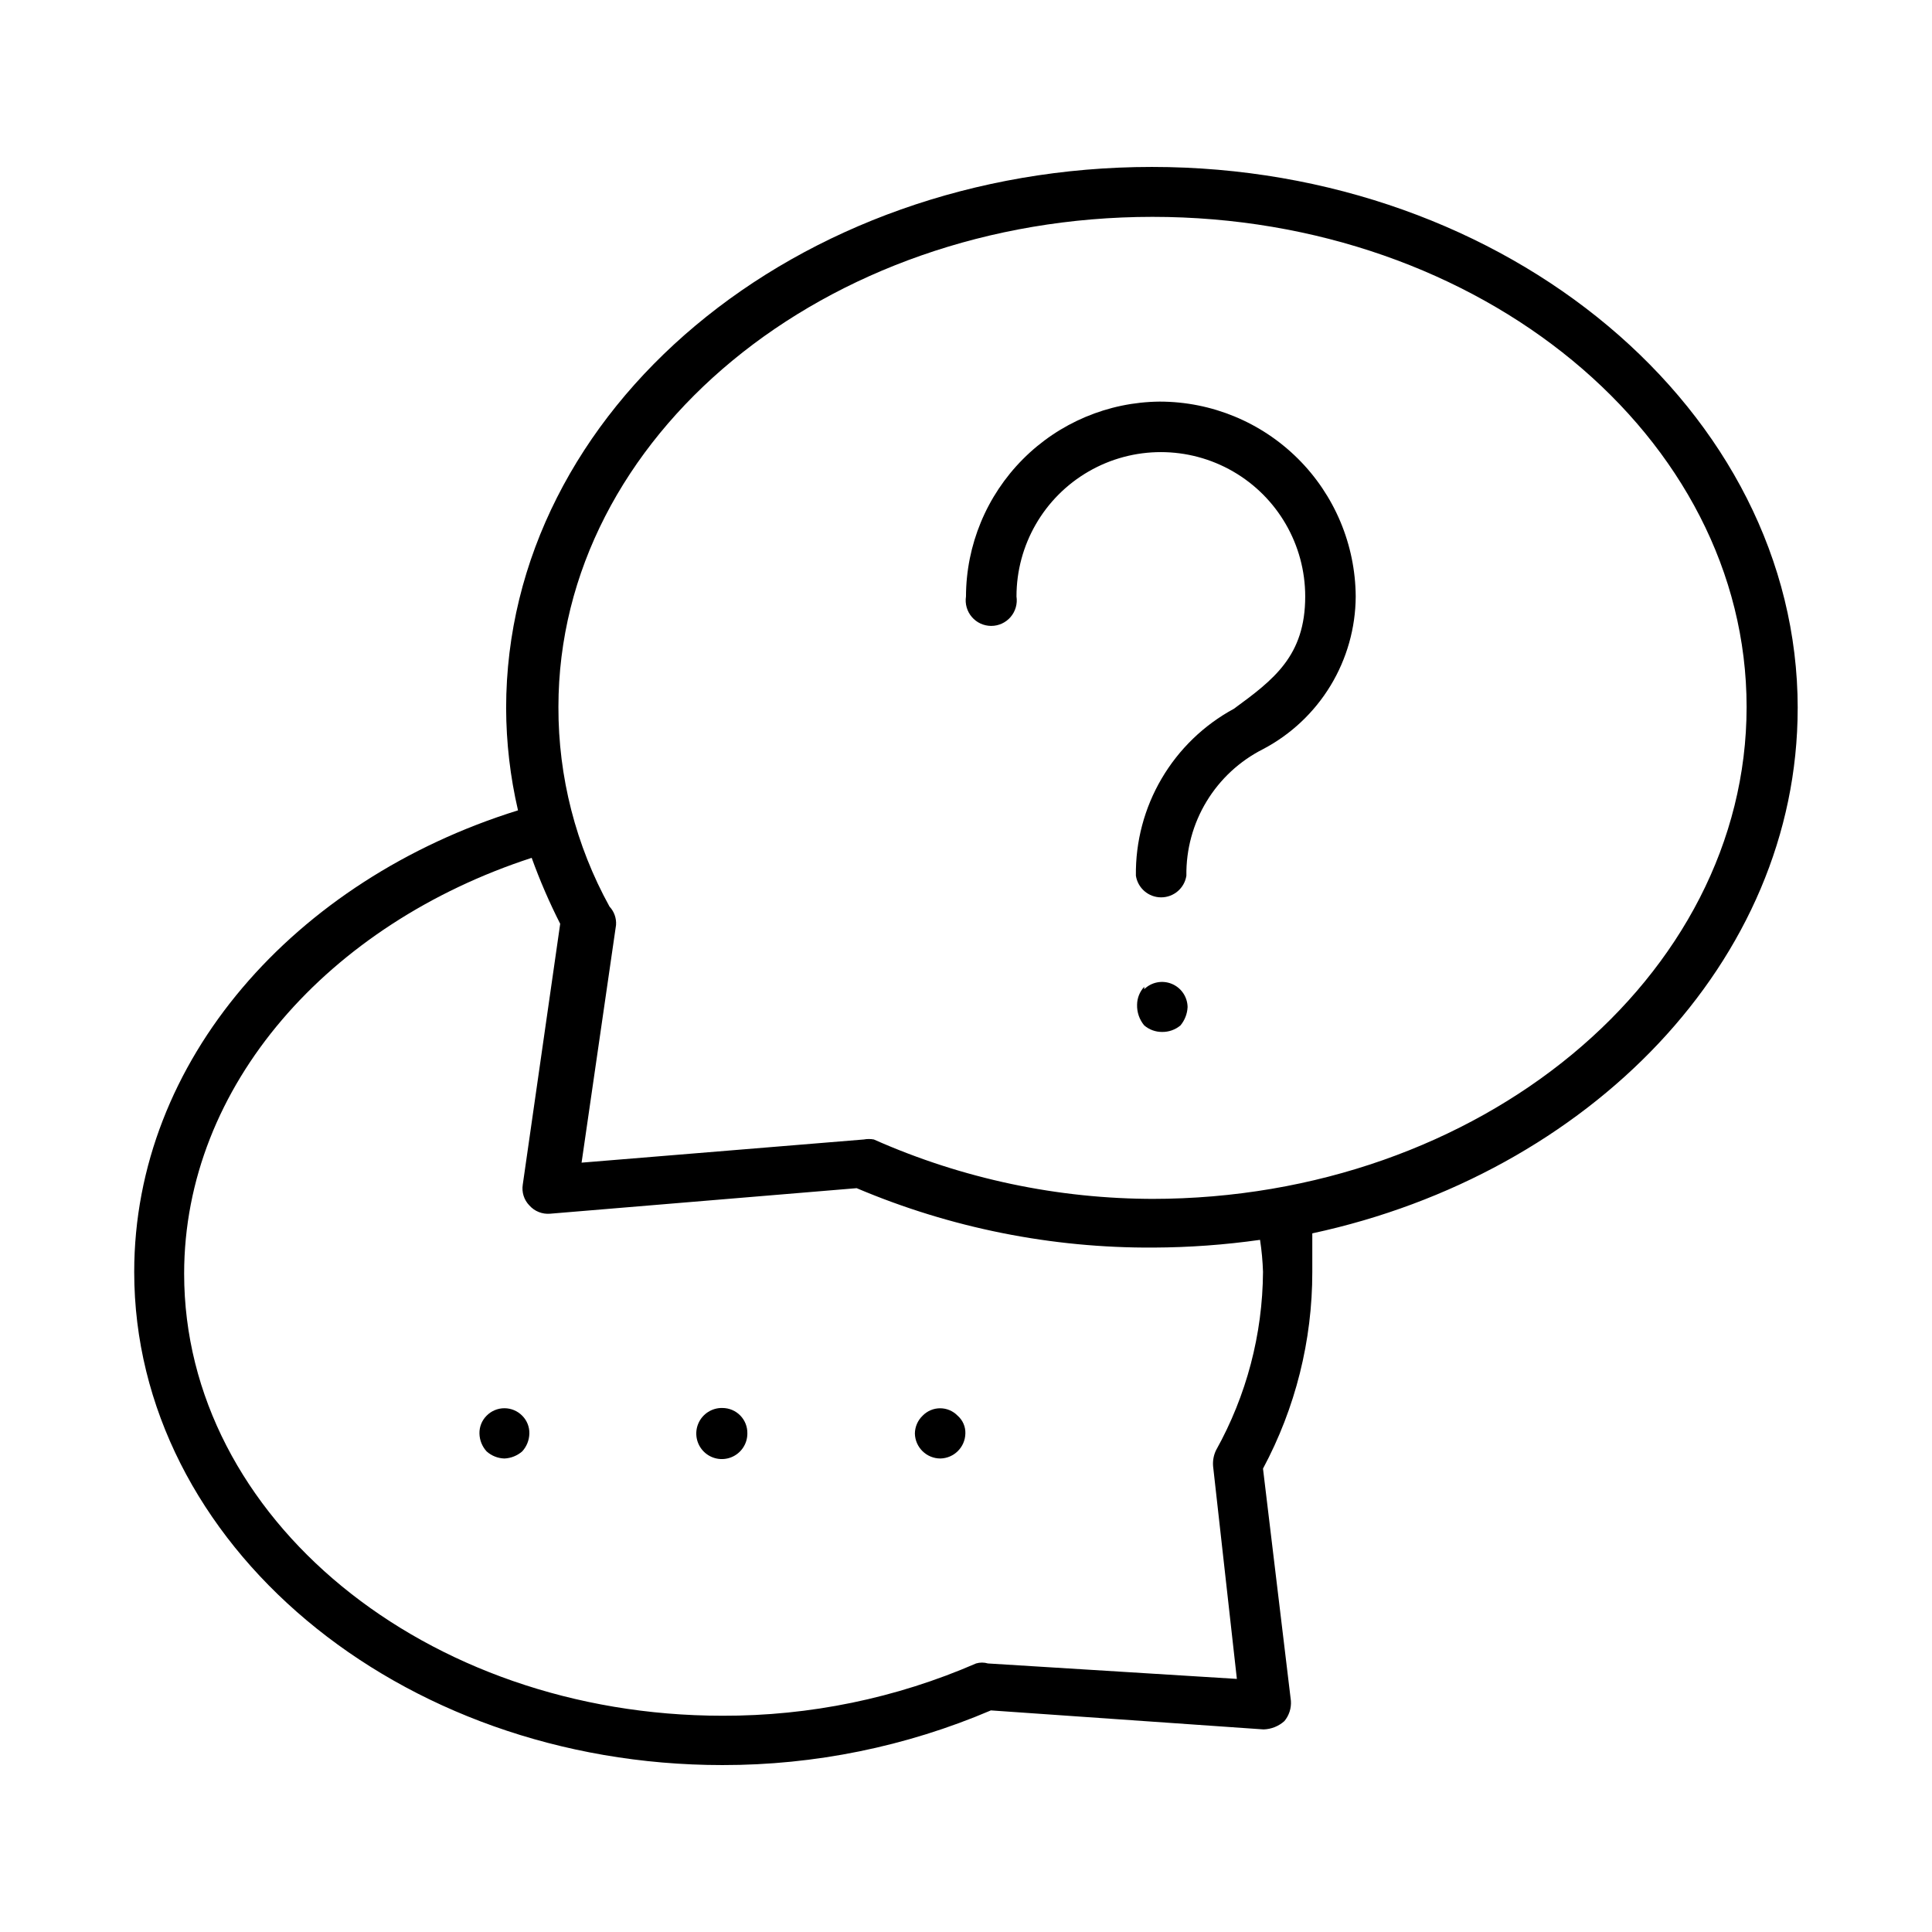
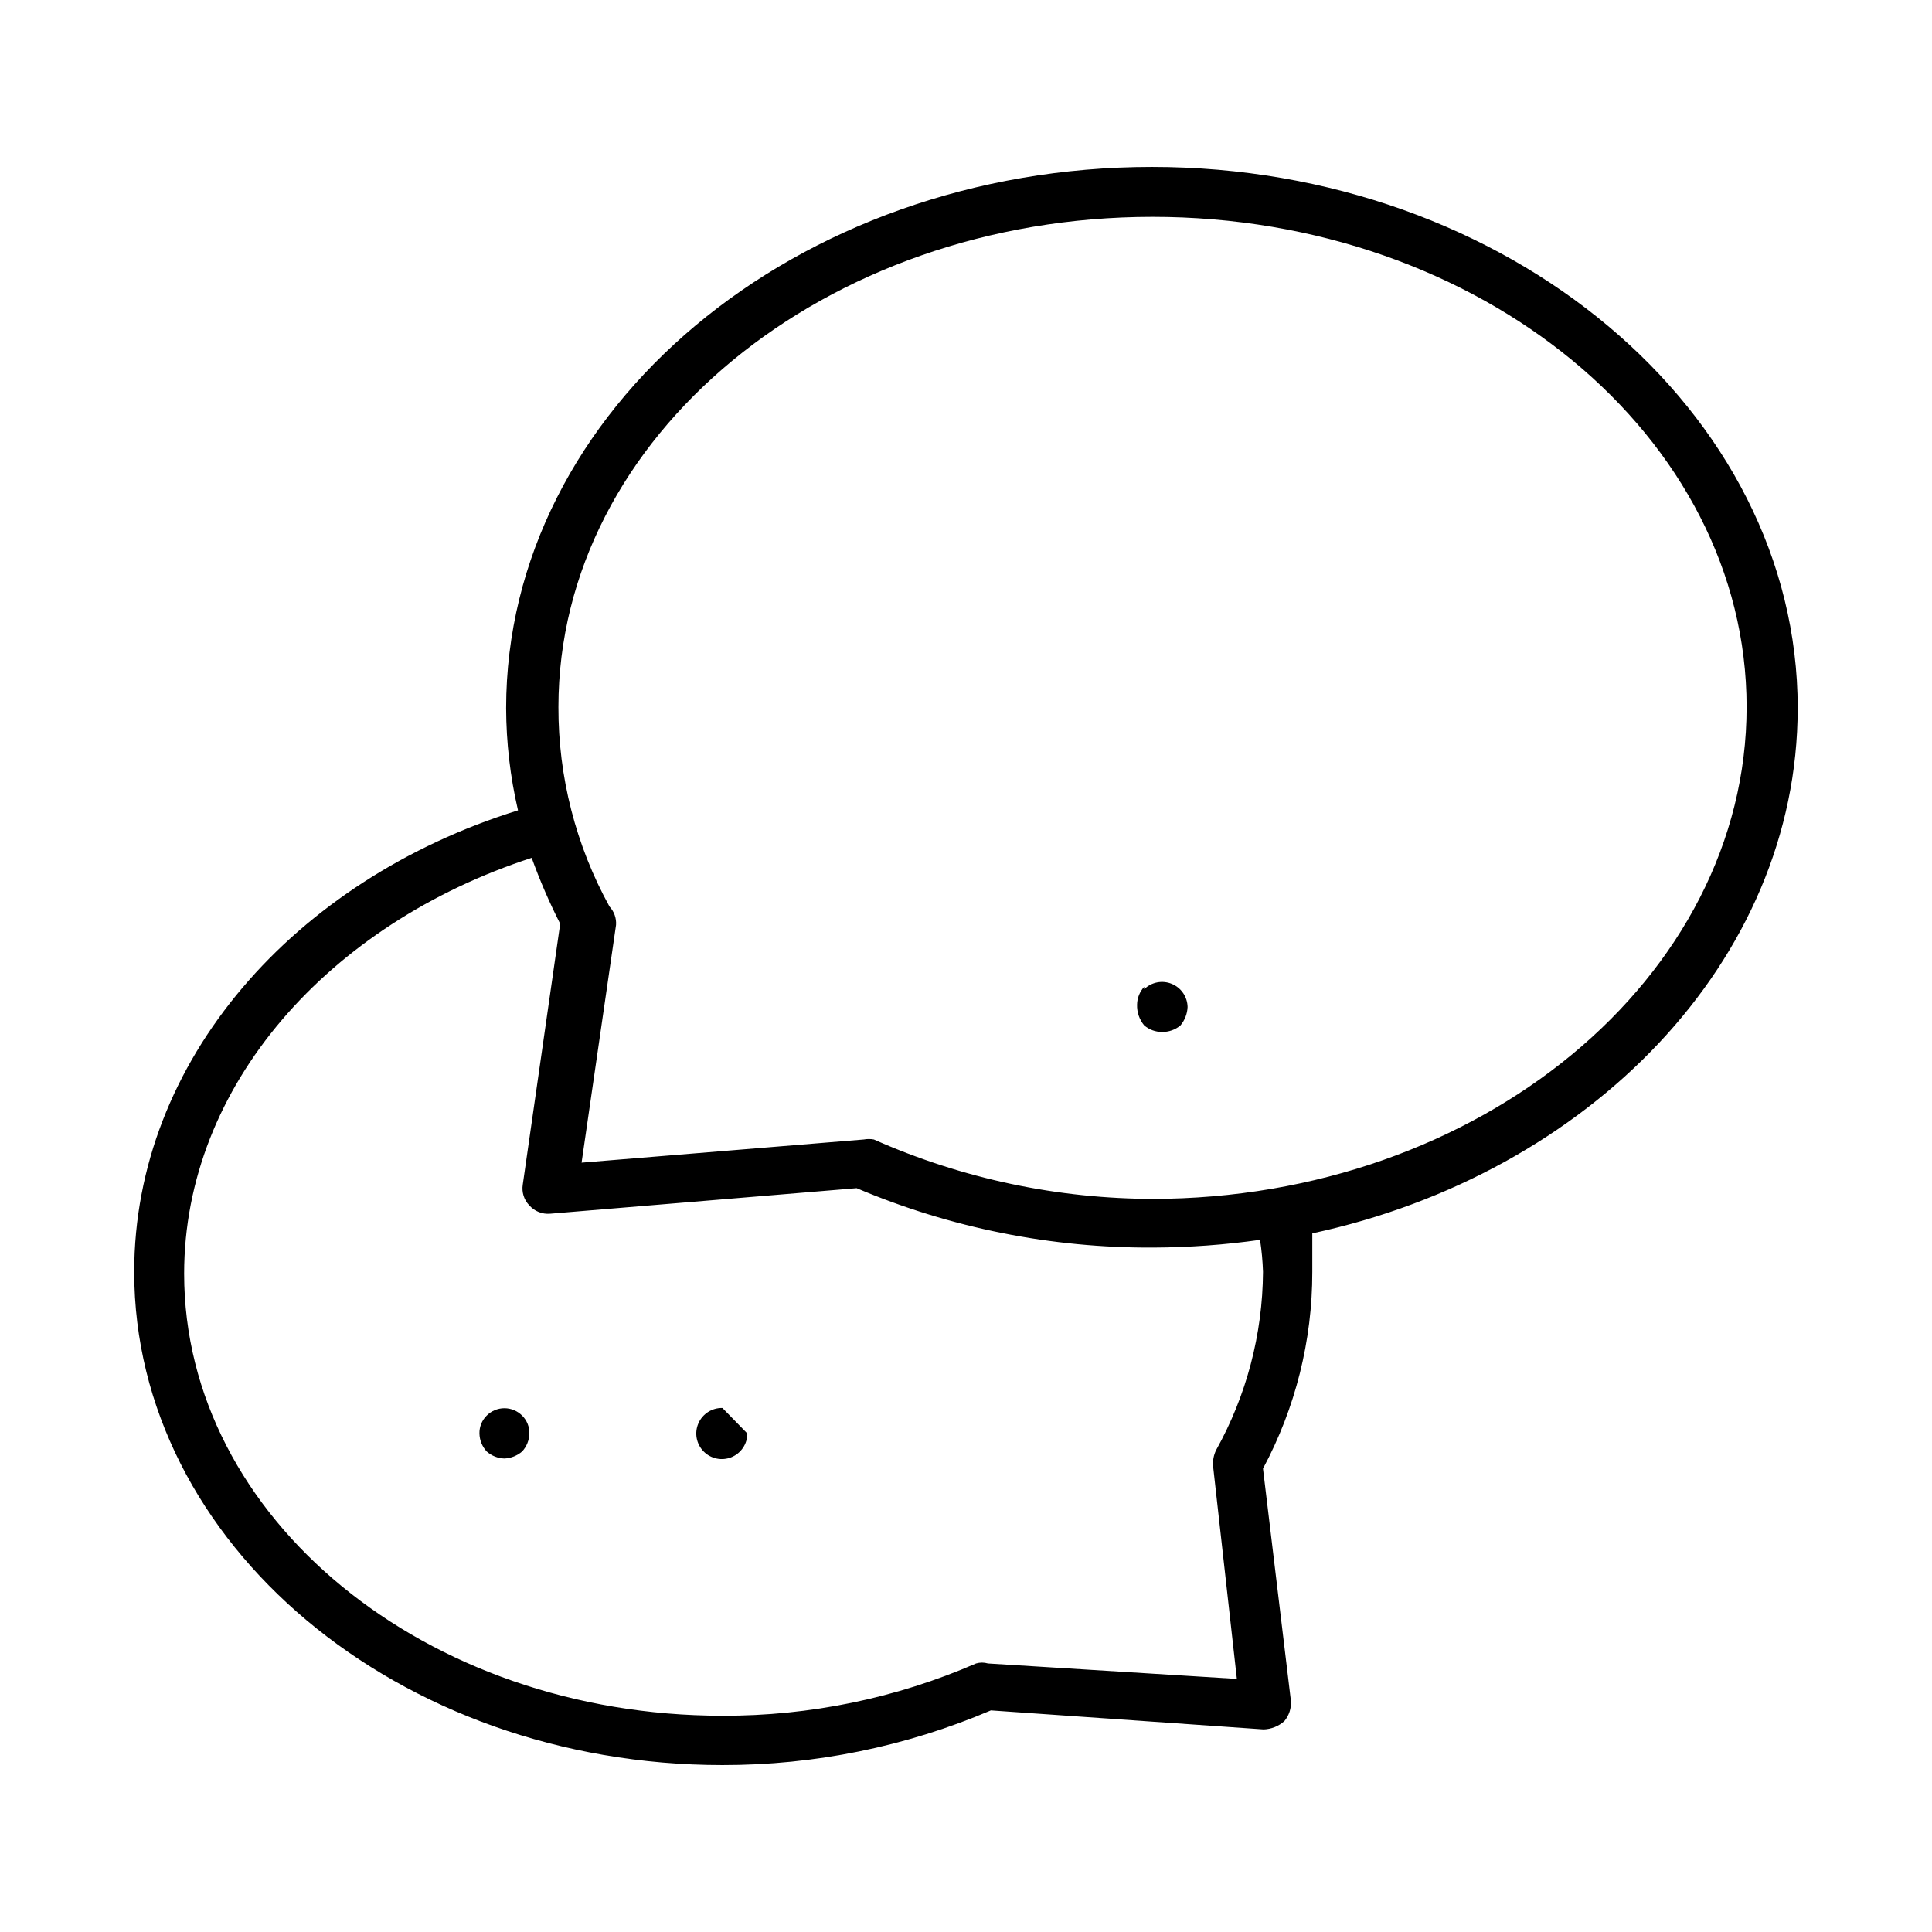
<svg xmlns="http://www.w3.org/2000/svg" fill="#000000" width="800px" height="800px" version="1.1" viewBox="144 144 512 512">
  <g>
    <path d="m620.41 331.67c0-78.719-76.832-143.43-171.14-143.43-94.309 0.004-171.14 64.238-171.14 143.43 0.027 9.117 1.082 18.203 3.148 27.082-59.199 18.418-101.71 66.281-101.71 122.33 0 71.949 69.902 130.68 155.87 130.68 24.457 0.035 48.664-4.894 71.16-14.488l72.266 5.039c2.039-0.062 3.992-0.844 5.512-2.203 1.246-1.496 1.863-3.414 1.73-5.352l-7.398-61.562c8.59-16.023 13.078-33.93 13.066-52.109v-10.234c73.211-15.746 128.63-72.109 128.63-139.18zm-141.7 149.41v0.004c-0.109 16.539-4.387 32.781-12.438 47.23-0.641 1.32-0.91 2.789-0.789 4.25l6.301 56.363-65.969-4.094c-1.027-0.305-2.121-0.305-3.148 0-21.211 9.215-44.102 13.934-67.227 13.855-78.719 0-142.64-52.426-142.64-117.14 0-49.91 38.414-92.734 92.102-110.21 2.156 5.977 4.68 11.812 7.555 17.477l-9.918 69.117c-0.32 2.008 0.32 4.047 1.734 5.508 1.383 1.566 3.426 2.383 5.508 2.207l81.238-6.769h0.004c24.891 10.551 51.68 15.91 78.719 15.742 9.43-0.039 18.844-0.723 28.18-2.047 0.434 2.816 0.695 5.656 0.789 8.504zm-28.652-19.363c-25.652 0.031-51.027-5.332-74.473-15.742-0.883-0.164-1.789-0.164-2.676 0l-74.785 6.141 9.133-62.977c0.129-1.801-0.5-3.57-1.73-4.883-8.93-16.199-13.59-34.402-13.539-52.898 0-71.637 70.535-129.89 157.44-129.89s157.44 58.254 157.44 129.89c-0.004 71.633-70.695 130.36-157.6 130.36z" />
-     <path d="m451.32 250.43c-13.629 0.125-26.66 5.613-36.266 15.281-9.609 9.668-15.02 22.73-15.059 36.359-0.301 1.953 0.266 3.938 1.551 5.438 1.285 1.5 3.164 2.363 5.141 2.363 1.973 0 3.852-0.863 5.137-2.363s1.852-3.484 1.555-5.438c0-13.668 7.289-26.297 19.129-33.133 11.836-6.832 26.418-6.832 38.258 0 11.836 6.836 19.129 19.465 19.129 33.133 0 15.742-8.344 22.043-18.895 29.758-7.953 4.305-14.574 10.703-19.152 18.5-4.582 7.797-6.941 16.699-6.824 25.738 0.508 3.305 3.348 5.742 6.691 5.742 3.34 0 6.184-2.438 6.691-5.742-0.098-6.93 1.754-13.75 5.348-19.676 3.59-5.93 8.773-10.73 14.961-13.859 7.379-3.883 13.562-9.699 17.887-16.824 4.328-7.129 6.633-15.301 6.676-23.637-0.086-13.723-5.594-26.859-15.328-36.535-9.738-9.676-22.902-15.105-36.629-15.105z" />
    <path d="m447.23 405.51c-1.191 1.289-1.867 2.969-1.891 4.723-0.066 2.008 0.605 3.969 1.891 5.512 1.316 1.125 2.992 1.738 4.723 1.73 1.781 0.031 3.516-0.582 4.883-1.73 1.145-1.375 1.809-3.09 1.887-4.879-0.051-2.699-1.699-5.113-4.195-6.137-2.496-1.027-5.363-0.473-7.297 1.414z" />
    <path d="m272.95 519.18c-1.25 1.25-1.934 2.957-1.891 4.723 0.039 1.754 0.711 3.43 1.891 4.727 1.301 1.168 2.973 1.836 4.723 1.887 1.742-0.078 3.406-0.742 4.723-1.887 1.18-1.297 1.852-2.973 1.891-4.727 0.043-1.766-0.641-3.473-1.891-4.723-1.242-1.27-2.945-1.984-4.723-1.984-1.777 0-3.481 0.715-4.723 1.984z" />
-     <path d="m335.45 517.13c-2.754-0.062-5.269 1.547-6.367 4.07-1.098 2.523-0.559 5.461 1.367 7.43 1.922 1.969 4.844 2.578 7.394 1.539s4.215-3.516 4.215-6.269c0.043-1.777-0.633-3.5-1.879-4.777-1.246-1.273-2.949-1.992-4.731-1.992z" />
-     <path d="m388.5 519.18c-1.289 1.234-2.027 2.938-2.047 4.723 0.086 3.68 3.094 6.617 6.773 6.613 3.613-0.082 6.527-2.996 6.609-6.613 0.066-1.801-0.688-3.535-2.047-4.723-1.215-1.258-2.891-1.973-4.644-1.973-1.75 0-3.426 0.715-4.644 1.973z" />
+     <path d="m335.45 517.13c-2.754-0.062-5.269 1.547-6.367 4.07-1.098 2.523-0.559 5.461 1.367 7.43 1.922 1.969 4.844 2.578 7.394 1.539s4.215-3.516 4.215-6.269z" />
  </g>
</svg>